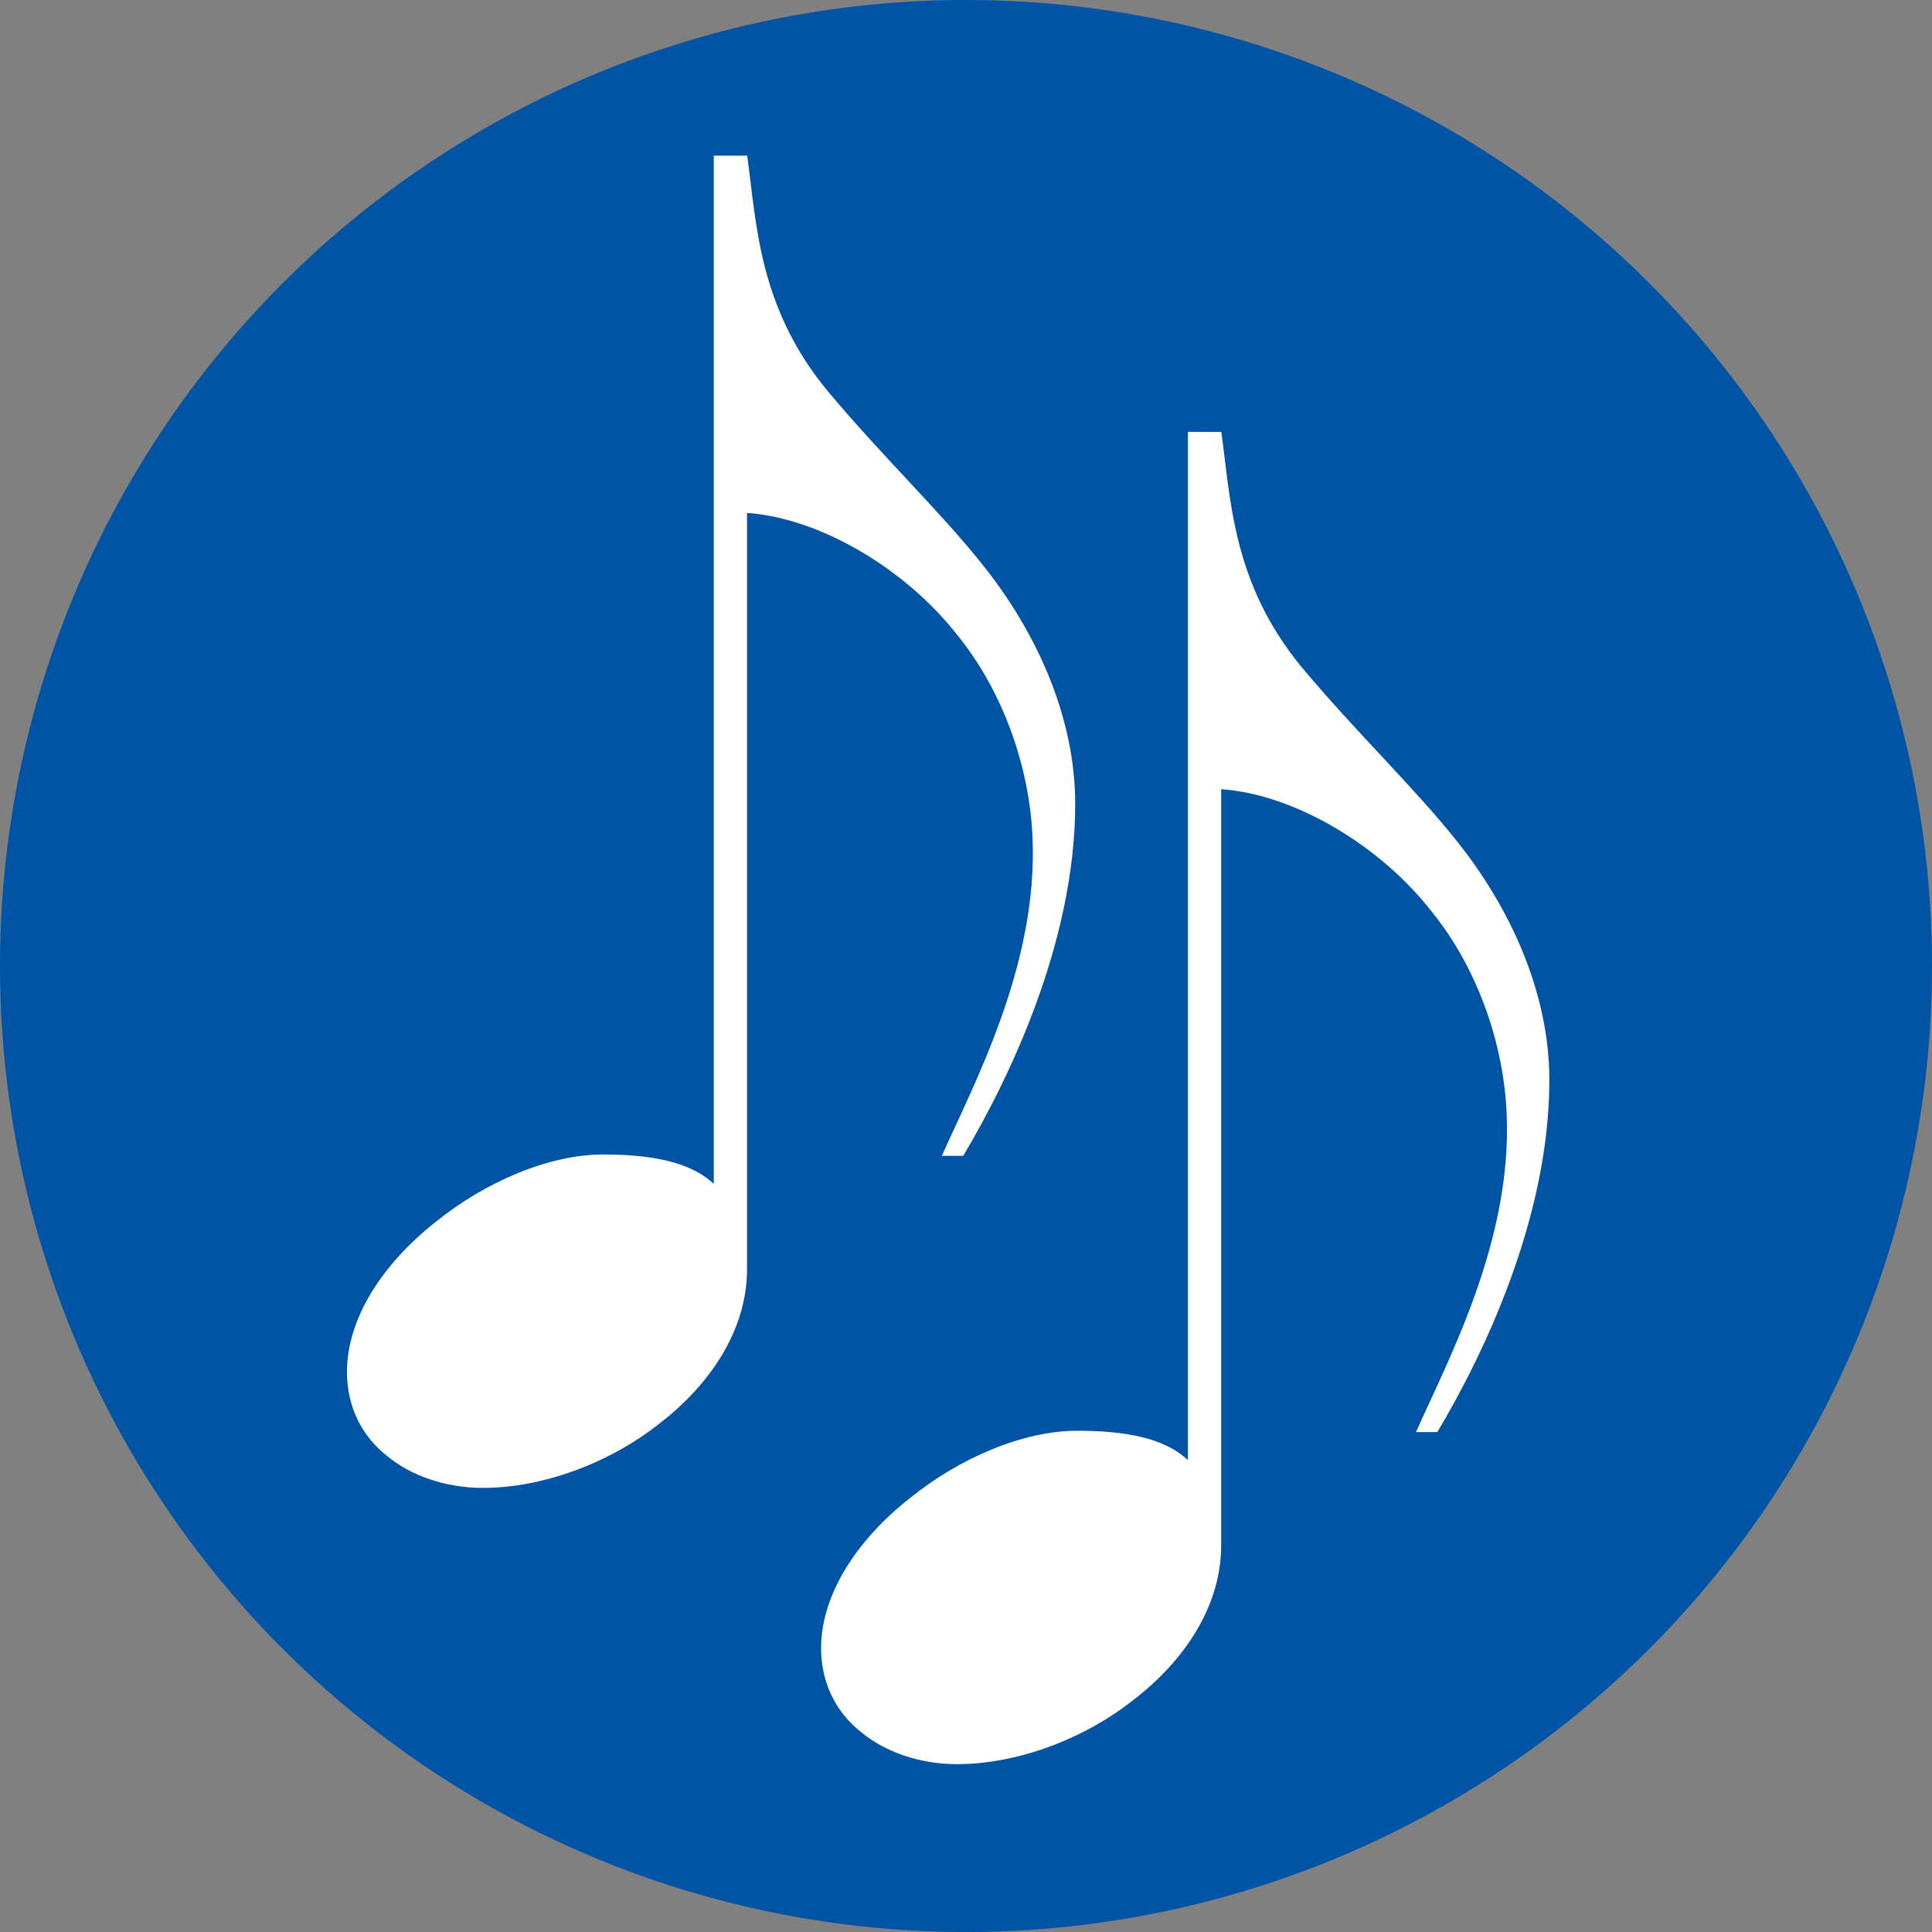
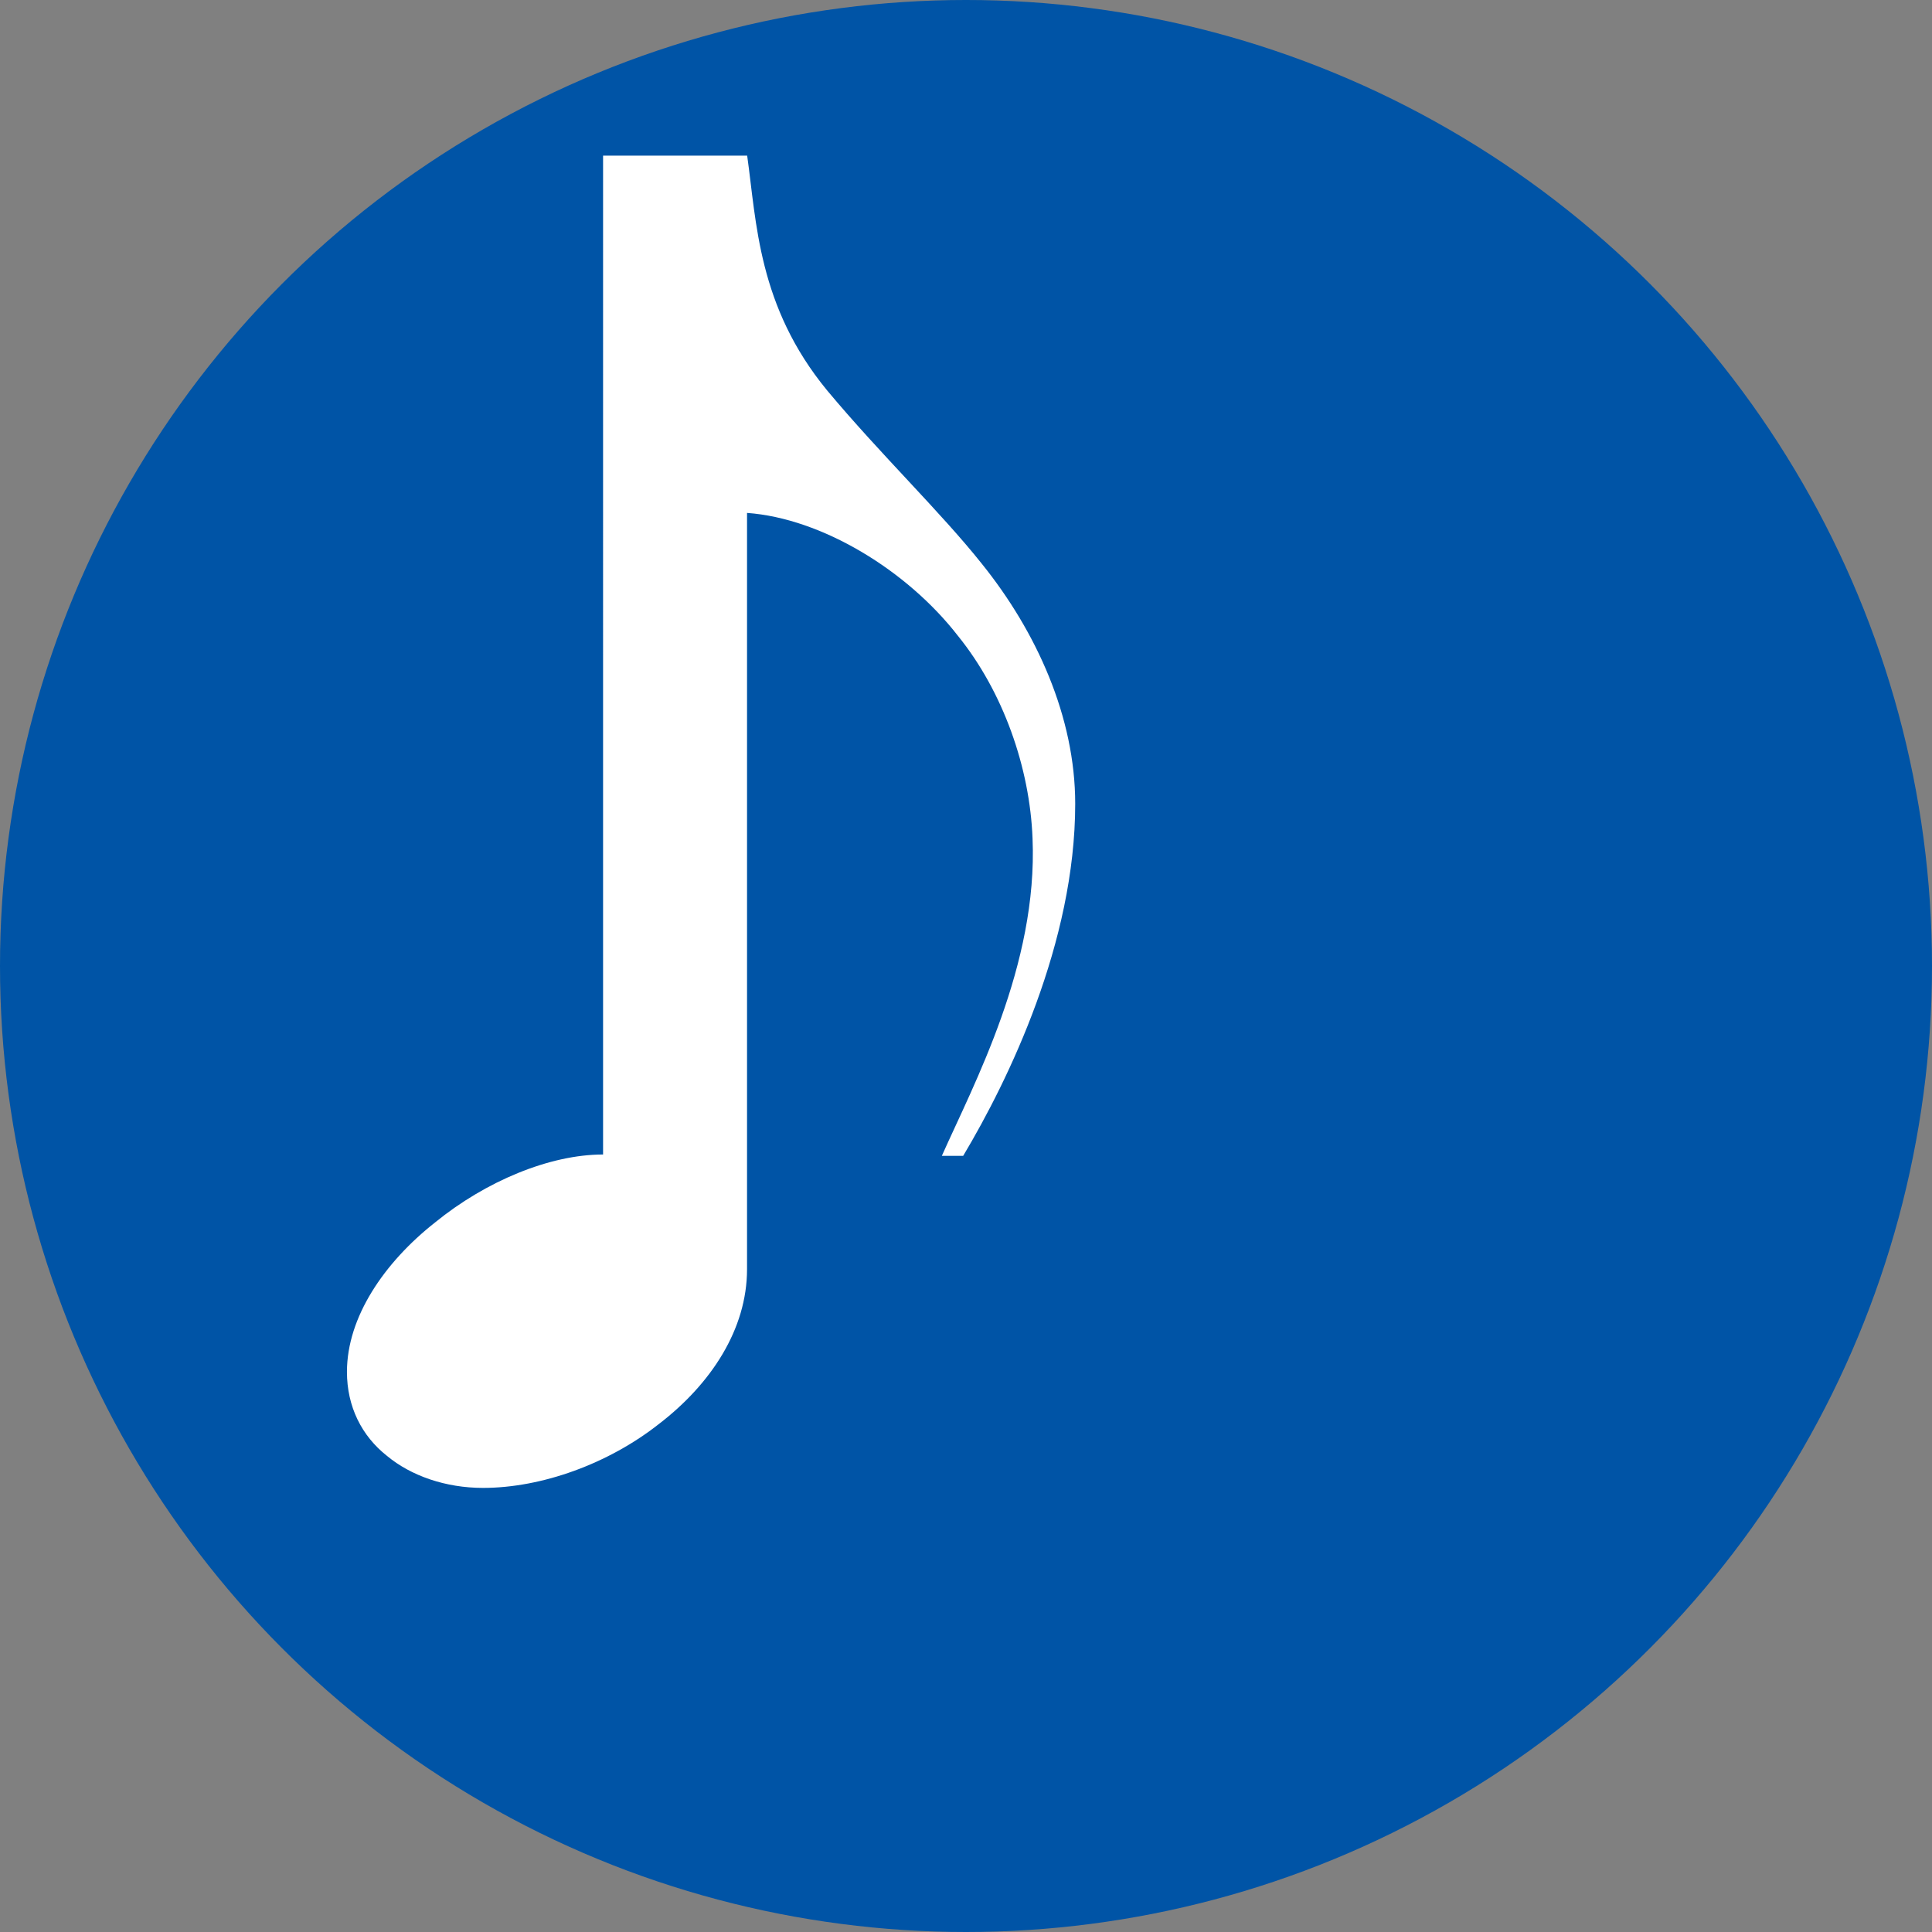
<svg xmlns="http://www.w3.org/2000/svg" version="1.1" id="Layer_1" x="0px" y="0px" viewBox="0 0 144 144" style="enable-background:new 0 0 144 144;" xml:space="preserve">
  <rect x="0" y="0" width="144" height="144" fill="#808080" stroke="none" />
  <style type="text/css">
	.Arched_x0020_Green{fill:url(#SVGID_1_);stroke:#FFFFFF;stroke-width:0.25;stroke-miterlimit:1;}
	.st0{fill:#0054A6;}
	.st1{fill:#FFFFFF;}
</style>
  <linearGradient id="SVGID_1_" gradientUnits="userSpaceOnUse" x1="-234" y1="467.904" x2="-233.293" y2="467.197">
    <stop offset="0" style="stop-color:#20AC4B" />
    <stop offset="0.983" style="stop-color:#19361A" />
  </linearGradient>
  <circle class="st0" cx="72" cy="72" r="72" />
  <g>
-     <path class="st1" d="M55.69,11.6c0.7,4.97,0.8,11.23,5.96,17.5c3.98,4.77,8.45,9.05,11.53,12.92c4.08,5.07,6.96,11.43,6.96,17.89   c0,10.34-4.97,20.58-8.35,26.24h-1.59c2.39-5.37,7.16-14.22,6.76-23.66c-0.2-5.27-2.19-10.94-5.57-15.11   c-3.78-4.87-10.14-8.75-15.71-9.15v56.37c0,4.47-2.68,8.55-6.56,11.53c-3.78,2.98-8.75,4.77-13.12,4.77c-2.78,0-5.37-0.9-7.16-2.39   c-1.89-1.49-2.98-3.68-2.98-6.26c0-4.08,2.78-8.15,6.56-11.13c3.78-3.08,8.55-5.07,12.53-5.07c3.48,0,6.46,0.5,8.25,2.19V11.6   H55.69z" />
+     <path class="st1" d="M55.69,11.6c0.7,4.97,0.8,11.23,5.96,17.5c3.98,4.77,8.45,9.05,11.53,12.92c4.08,5.07,6.96,11.43,6.96,17.89   c0,10.34-4.97,20.58-8.35,26.24h-1.59c2.39-5.37,7.16-14.22,6.76-23.66c-0.2-5.27-2.19-10.94-5.57-15.11   c-3.78-4.87-10.14-8.75-15.71-9.15v56.37c0,4.47-2.68,8.55-6.56,11.53c-3.78,2.98-8.75,4.77-13.12,4.77c-2.78,0-5.37-0.9-7.16-2.39   c-1.89-1.49-2.98-3.68-2.98-6.26c0-4.08,2.78-8.15,6.56-11.13c3.78-3.08,8.55-5.07,12.53-5.07V11.6   H55.69z" />
  </g>
  <g>
-     <path class="st1" d="M91.03,32.19c0.7,4.97,0.8,11.23,5.96,17.5c3.98,4.77,8.45,9.05,11.53,12.92c4.08,5.07,6.96,11.43,6.96,17.89   c0,10.34-4.97,20.58-8.35,26.24h-1.59c2.38-5.37,7.16-14.22,6.76-23.66c-0.2-5.27-2.19-10.94-5.57-15.11   c-3.78-4.87-10.14-8.75-15.71-9.15v56.37c0,4.47-2.68,8.55-6.56,11.53c-3.78,2.98-8.75,4.77-13.12,4.77c-2.78,0-5.37-0.9-7.16-2.39   c-1.89-1.49-2.98-3.68-2.98-6.26c0-4.08,2.78-8.15,6.56-11.13c3.78-3.08,8.55-5.07,12.53-5.07c3.48,0,6.46,0.5,8.25,2.19V32.19   H91.03z" />
-   </g>
+     </g>
</svg>